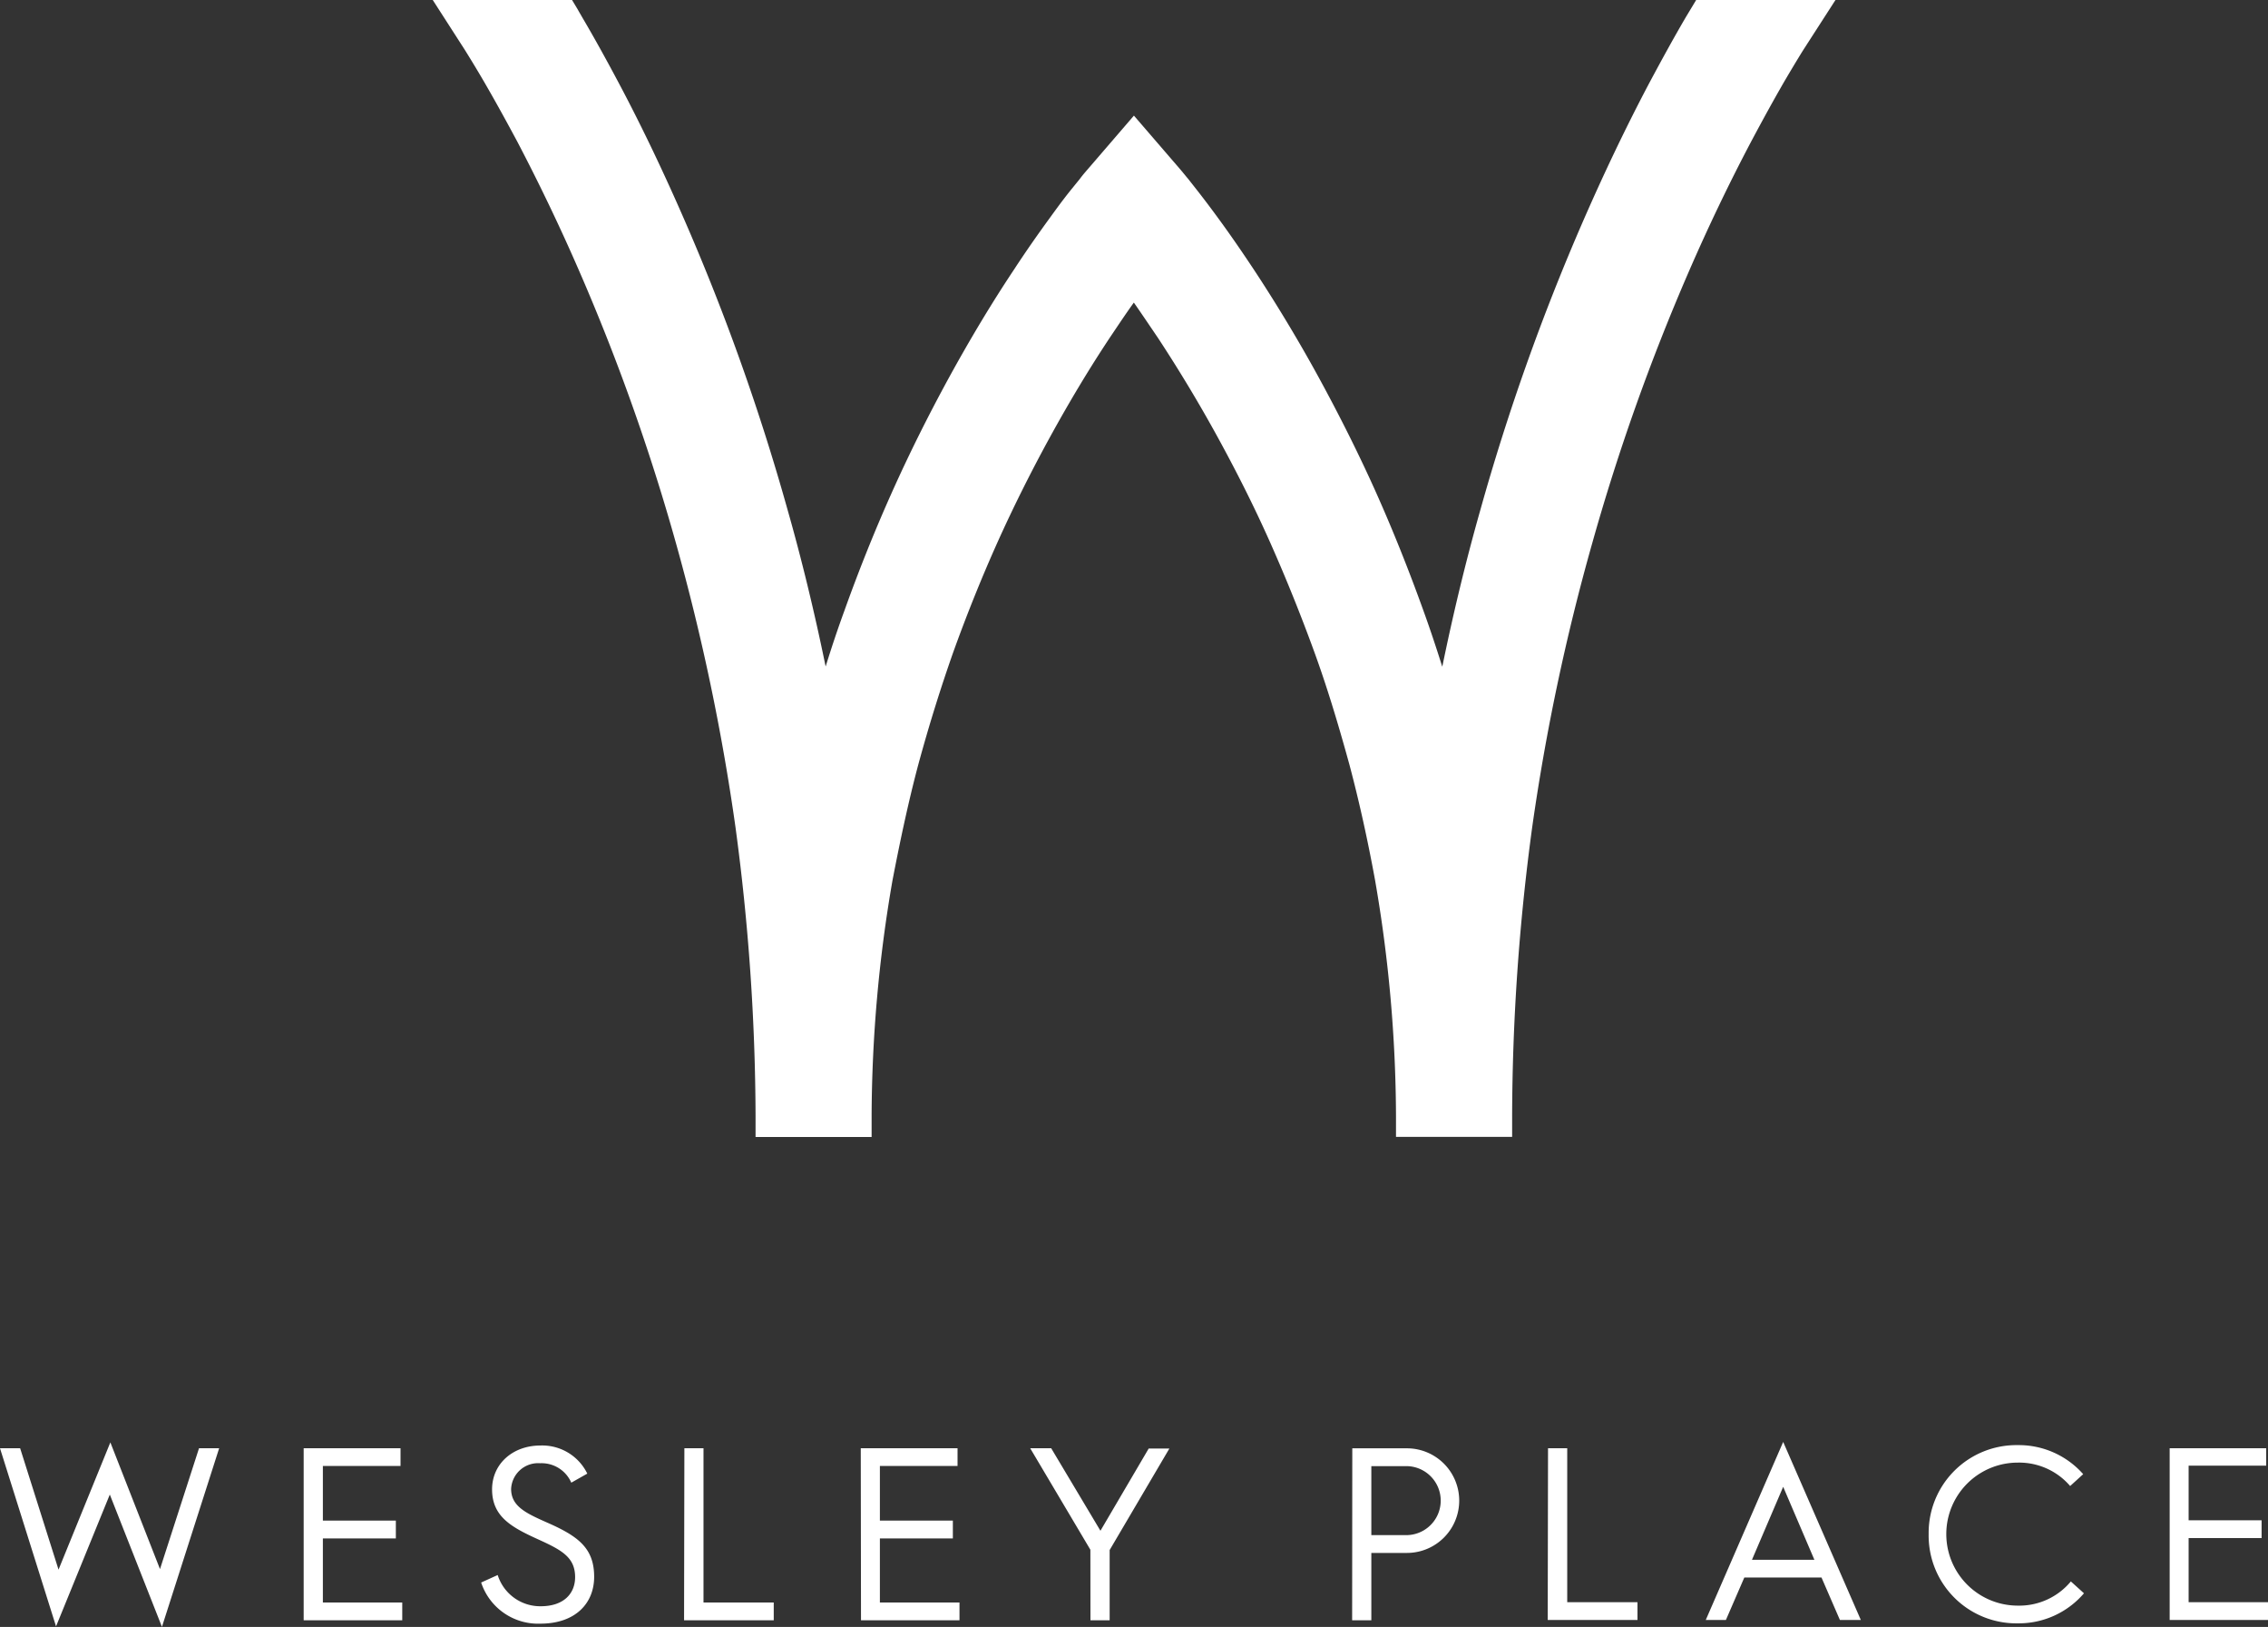
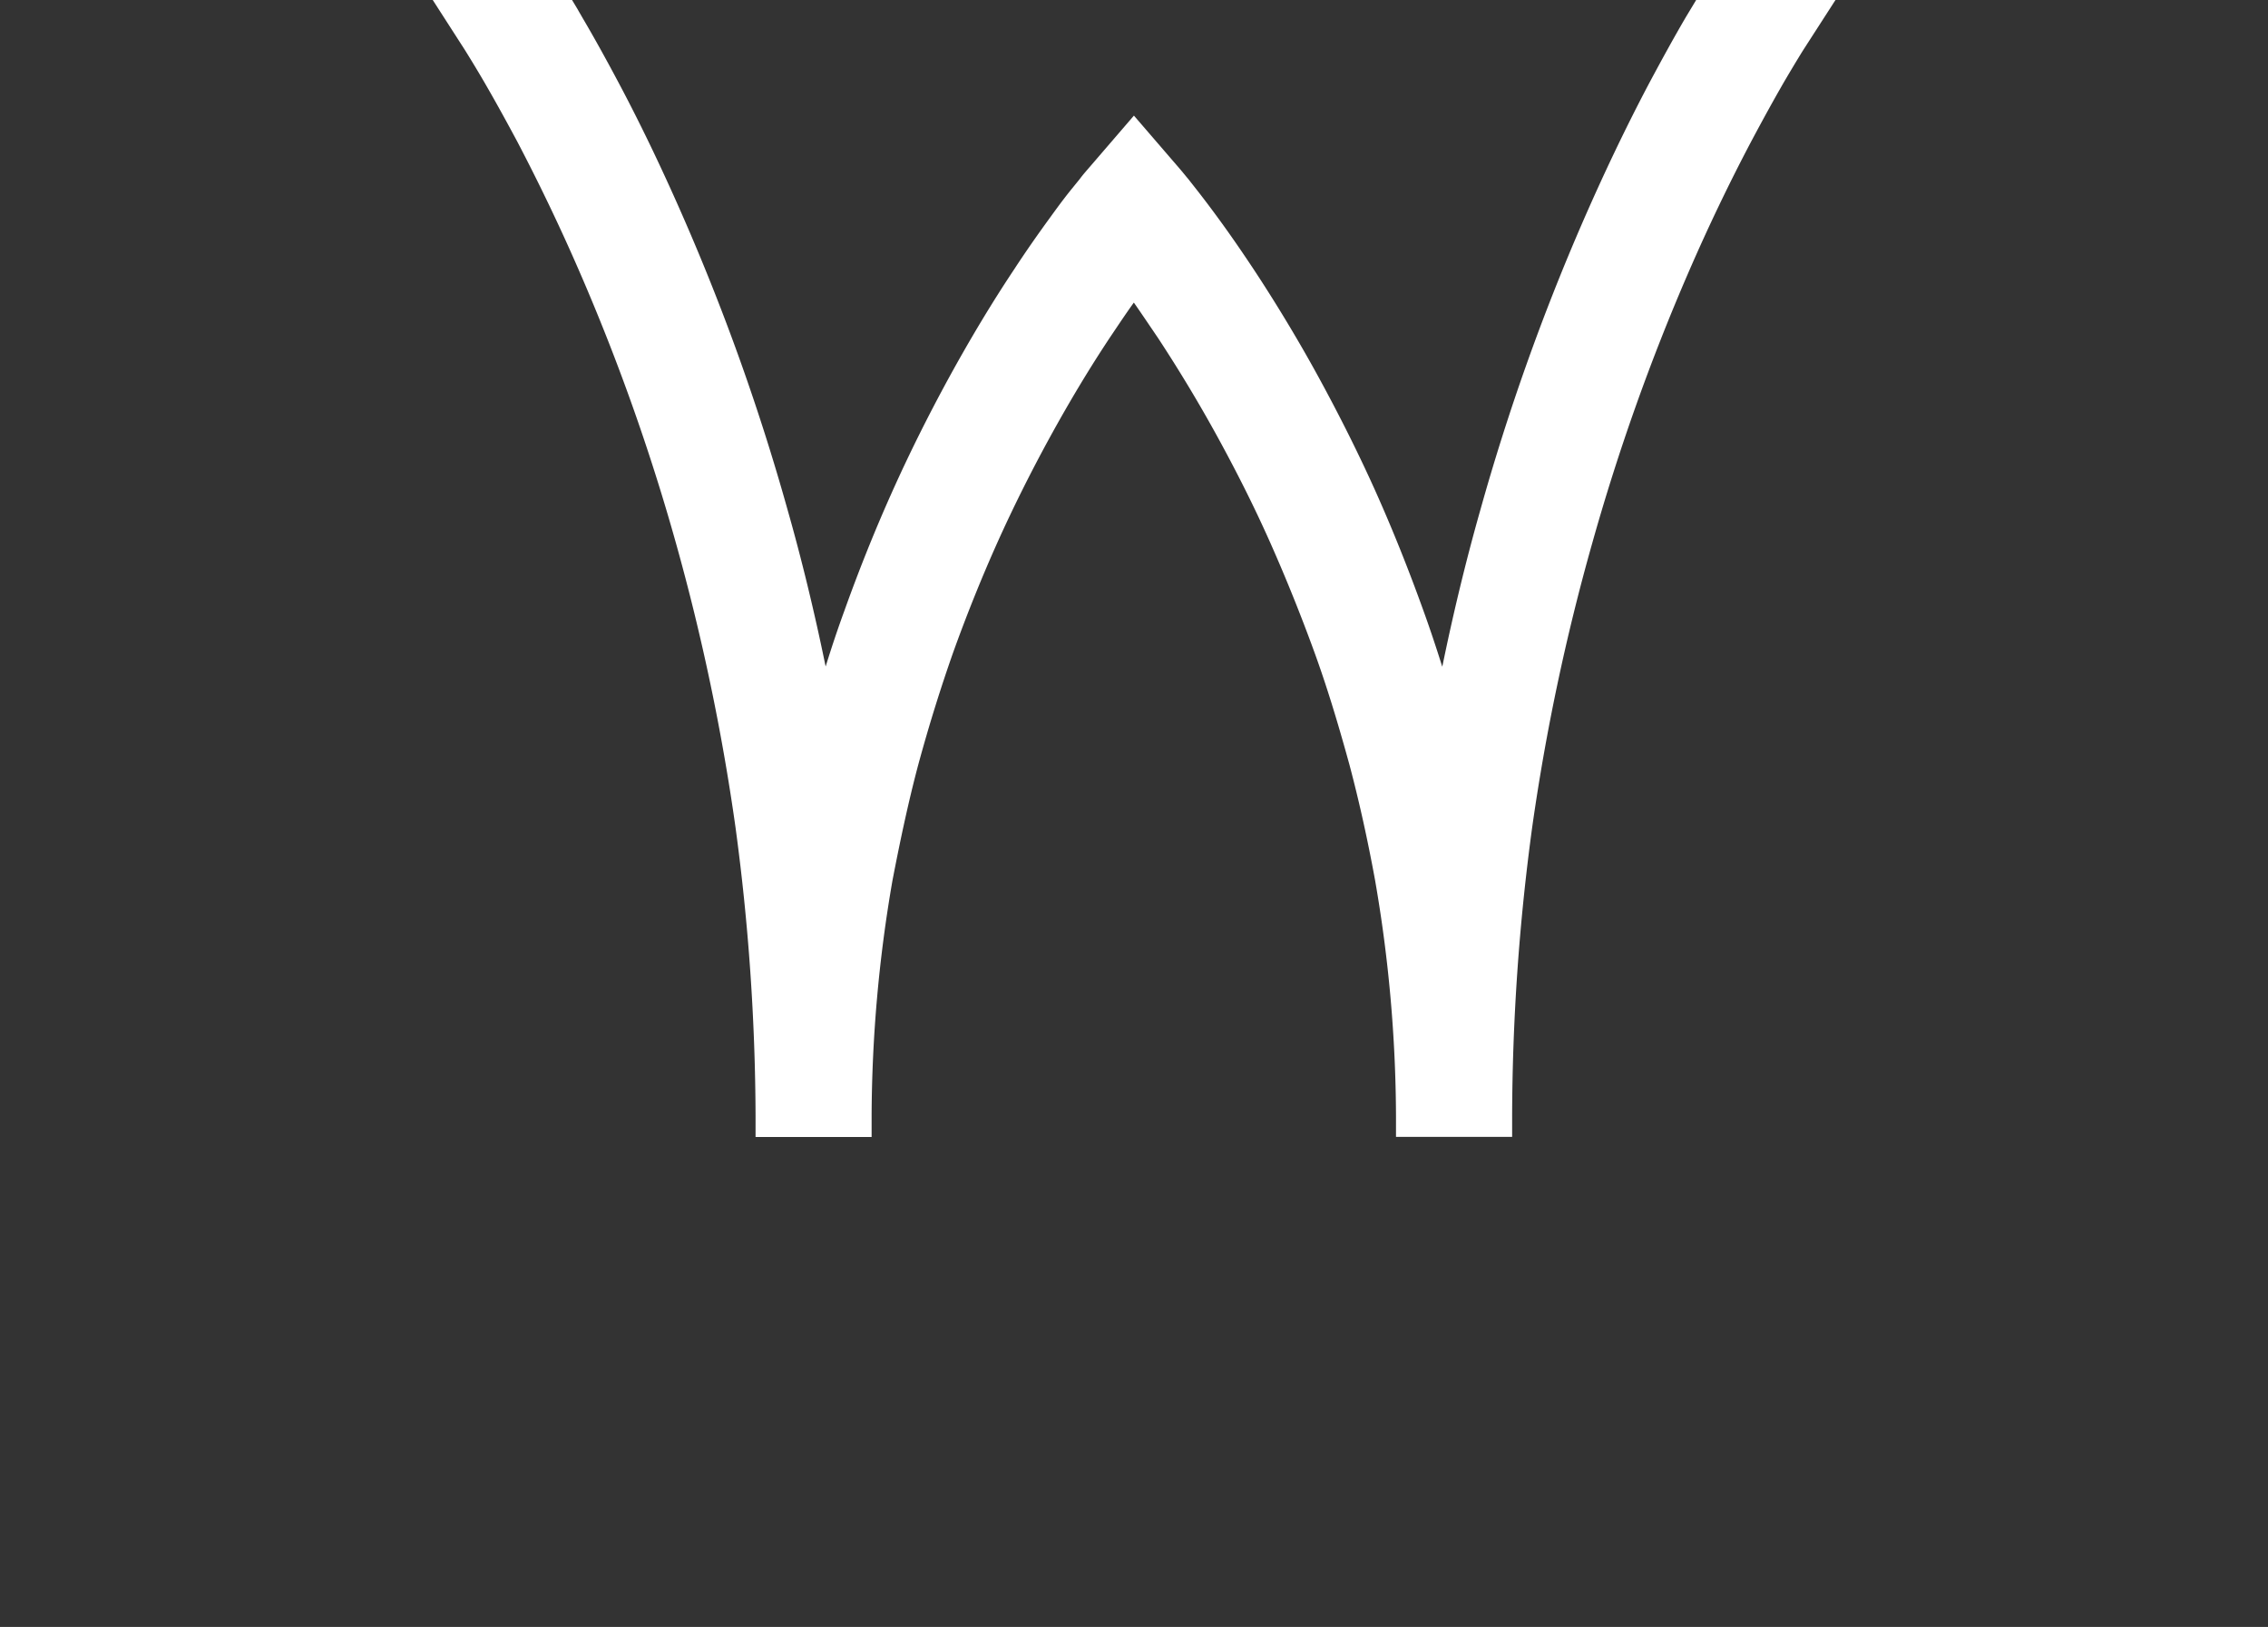
<svg xmlns="http://www.w3.org/2000/svg" id="Layer_1" data-name="Layer 1" viewBox="0 0 290.6 208.41">
  <rect x="0" y="0" width="290.6" height="208.41" fill="#333333" stroke="none" />
  <defs>
    <style>.cls-1{fill:#fff;}</style>
  </defs>
  <title>White Wesley Place Logo</title>
-   <path class="cls-1" d="M261.18,404.82l6.89-16.89,6.68,16.95L282.08,382H279.5l-5,15.48-6.36-16.23-6.64,16.3L256.58,382H254Zm31.73-.78h12.63v-2.28H295.37v-8.21h9.35v-2.28h-9.35v-7h9.95V382H292.91Zm22.74-4.84a7.68,7.68,0,0,0,7.58,5.27c4.51,0,6.9-2.62,6.9-6,0-3.73-2.11-5.24-6.14-7-2.64-1.17-4.5-2.06-4.5-4.26a3.46,3.46,0,0,1,3.71-3.29,4.15,4.15,0,0,1,4,2.49l2.05-1.16a6.42,6.42,0,0,0-6-3.6c-3.56,0-6.2,2.36-6.2,5.62,0,3.47,2.46,4.83,5.79,6.35,3.06,1.39,4.85,2.3,4.85,4.89,0,2.09-1.44,3.73-4.41,3.73a5.71,5.71,0,0,1-5.51-4Zm26,4.84h11.49v-2.28h-9V382h-2.45Zm22.67,0h12.62v-2.28H366.74v-8.21h9.35v-2.28h-9.35v-7h9.95V382h-12.4Zm29.4,0h2.46v-9l7.65-13h-2.65L395,392.57,388.69,382H386l7.71,13Zm33.53,0h2.46v-8.63h4.56a6.7,6.7,0,1,0,0-13.4h-7Zm2.46-10.91v-8.84h4.47a4.42,4.42,0,0,1,0,8.84ZM452.31,404h11.5v-2.28h-9V382h-2.46Zm20.25,0h2.58l2.36-5.44h9.89l2.36,5.44h2.68l-9.95-22.81Zm5.92-7.71,4-9.35,4,9.35ZM501.12,393a11.24,11.24,0,0,0,11.42,11.43,11,11,0,0,0,8.48-3.85l-1.68-1.52a8.58,8.58,0,0,1-6.8,3.1,9.16,9.16,0,0,1,0-18.32,8.61,8.61,0,0,1,6.71,3l1.67-1.52a11,11,0,0,0-8.38-3.72A11.24,11.24,0,0,0,501.12,393M532,404H544.6v-2.28H534.43v-8.21h9.35v-2.28h-9.35v-7h9.94V382H532Z" transform="translate(-254 -196.48)" />
  <path class="cls-1" d="M471.33,196.48,470,198.69c-1.44,2.46-2.9,5.1-4.76,8.58-3,5.69-5.82,11.62-8.44,17.63a284.85,284.85,0,0,0-13.11,36.86c-1.85,6.51-3.48,13.25-4.89,20.13-.79-2.5-1.58-4.88-2.4-7.14-1.88-5.23-3.92-10.34-6.09-15.19s-4.67-9.83-7.27-14.6-5.51-9.59-8.38-13.94c-1.46-2.2-3-4.45-4.66-6.71-.93-1.27-1.72-2.31-2.49-3.3l-1.29-1.64-.18-.21c-.39-.48-.76-.93-1.24-1.48l-5.51-6.39-5.52,6.41c-.54.63-1,1.14-1.42,1.71L391.06,221c-1,1.26-1.76,2.31-2.47,3.29-1.63,2.23-3.2,4.48-4.65,6.7-2.87,4.31-5.61,8.87-8.39,13.94-2.61,4.78-5.06,9.69-7.26,14.6s-4.21,9.91-6.1,15.19c-.83,2.27-1.62,4.62-2.4,7.14-1.42-6.92-3.05-13.66-4.89-20.12a285.12,285.12,0,0,0-13.11-36.87c-2.61-6-5.45-12-8.45-17.65-1.69-3.18-3.25-6-4.75-8.54-.17-.31-.36-.61-.57-1l-.76-1.26H309.41l4.13,6.42c.71,1.14,1.48,2.4,2.33,3.85,1.33,2.28,2.74,4.81,4.42,7.95,2.77,5.29,5.45,10.86,7.93,16.57a269.39,269.39,0,0,1,12.39,34.85,279,279,0,0,1,7.62,36.32,281.75,281.75,0,0,1,2.58,37.12v2.63h14.87v-2.62a179.55,179.55,0,0,1,2.66-30.17c1-5.21,2.07-10.2,3.29-14.8,1.49-5.49,3-10.22,4.49-14.46,1.74-4.84,3.64-9.56,5.63-14s4.3-9.07,6.72-13.49c2.57-4.69,5.1-8.89,7.72-12.84,1-1.48,2-3,3.09-4.51,1,1.43,2,2.92,3.08,4.51,2.63,4,5.23,8.29,7.72,12.84s4.72,9,6.71,13.48,3.89,9.19,5.64,14c1.52,4.18,2.94,8.78,4.49,14.43,1.24,4.67,2.34,9.65,3.28,14.8a179.67,179.67,0,0,1,2.67,30.19v2.62h14.88v-2.63a279.4,279.4,0,0,1,2.58-37.1A275.64,275.64,0,0,1,458,266.11a272.13,272.13,0,0,1,12.39-34.84c2.44-5.62,5.11-11.2,7.93-16.55,1.67-3.14,3.07-5.67,4.42-8,.74-1.25,1.53-2.58,2.31-3.83l4.15-6.44Z" transform="translate(-254 -196.48)" />
</svg>